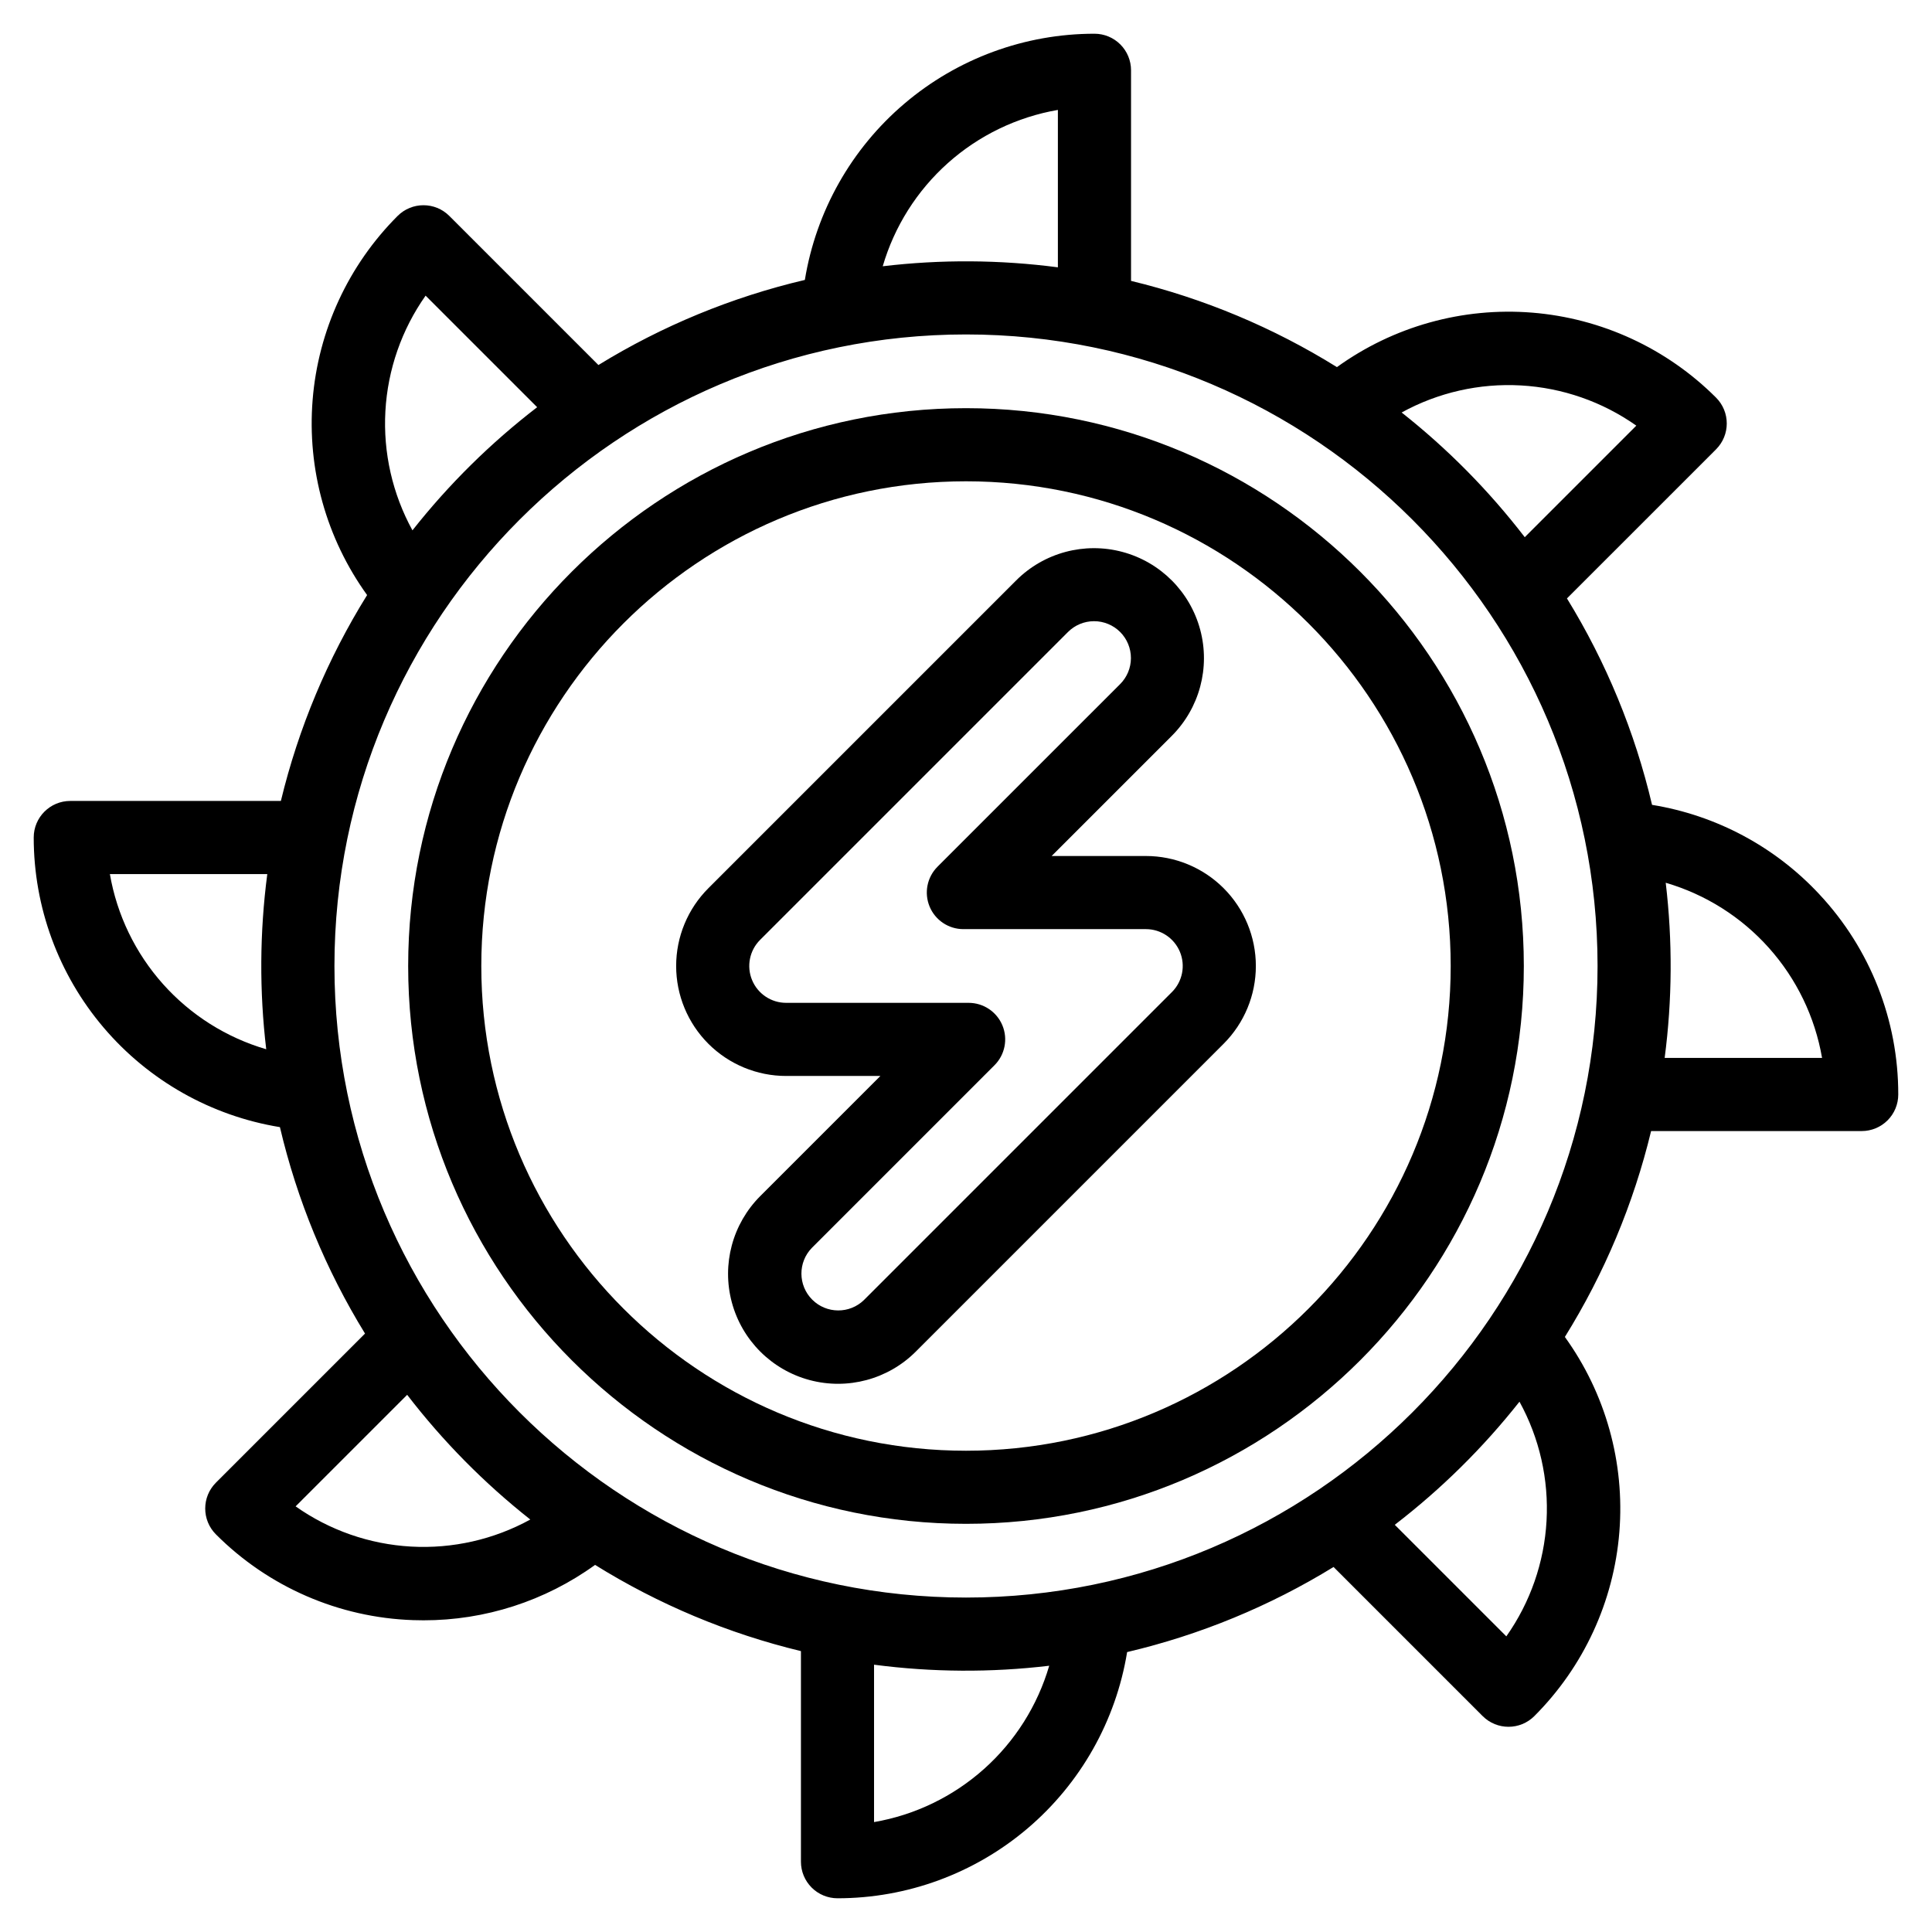
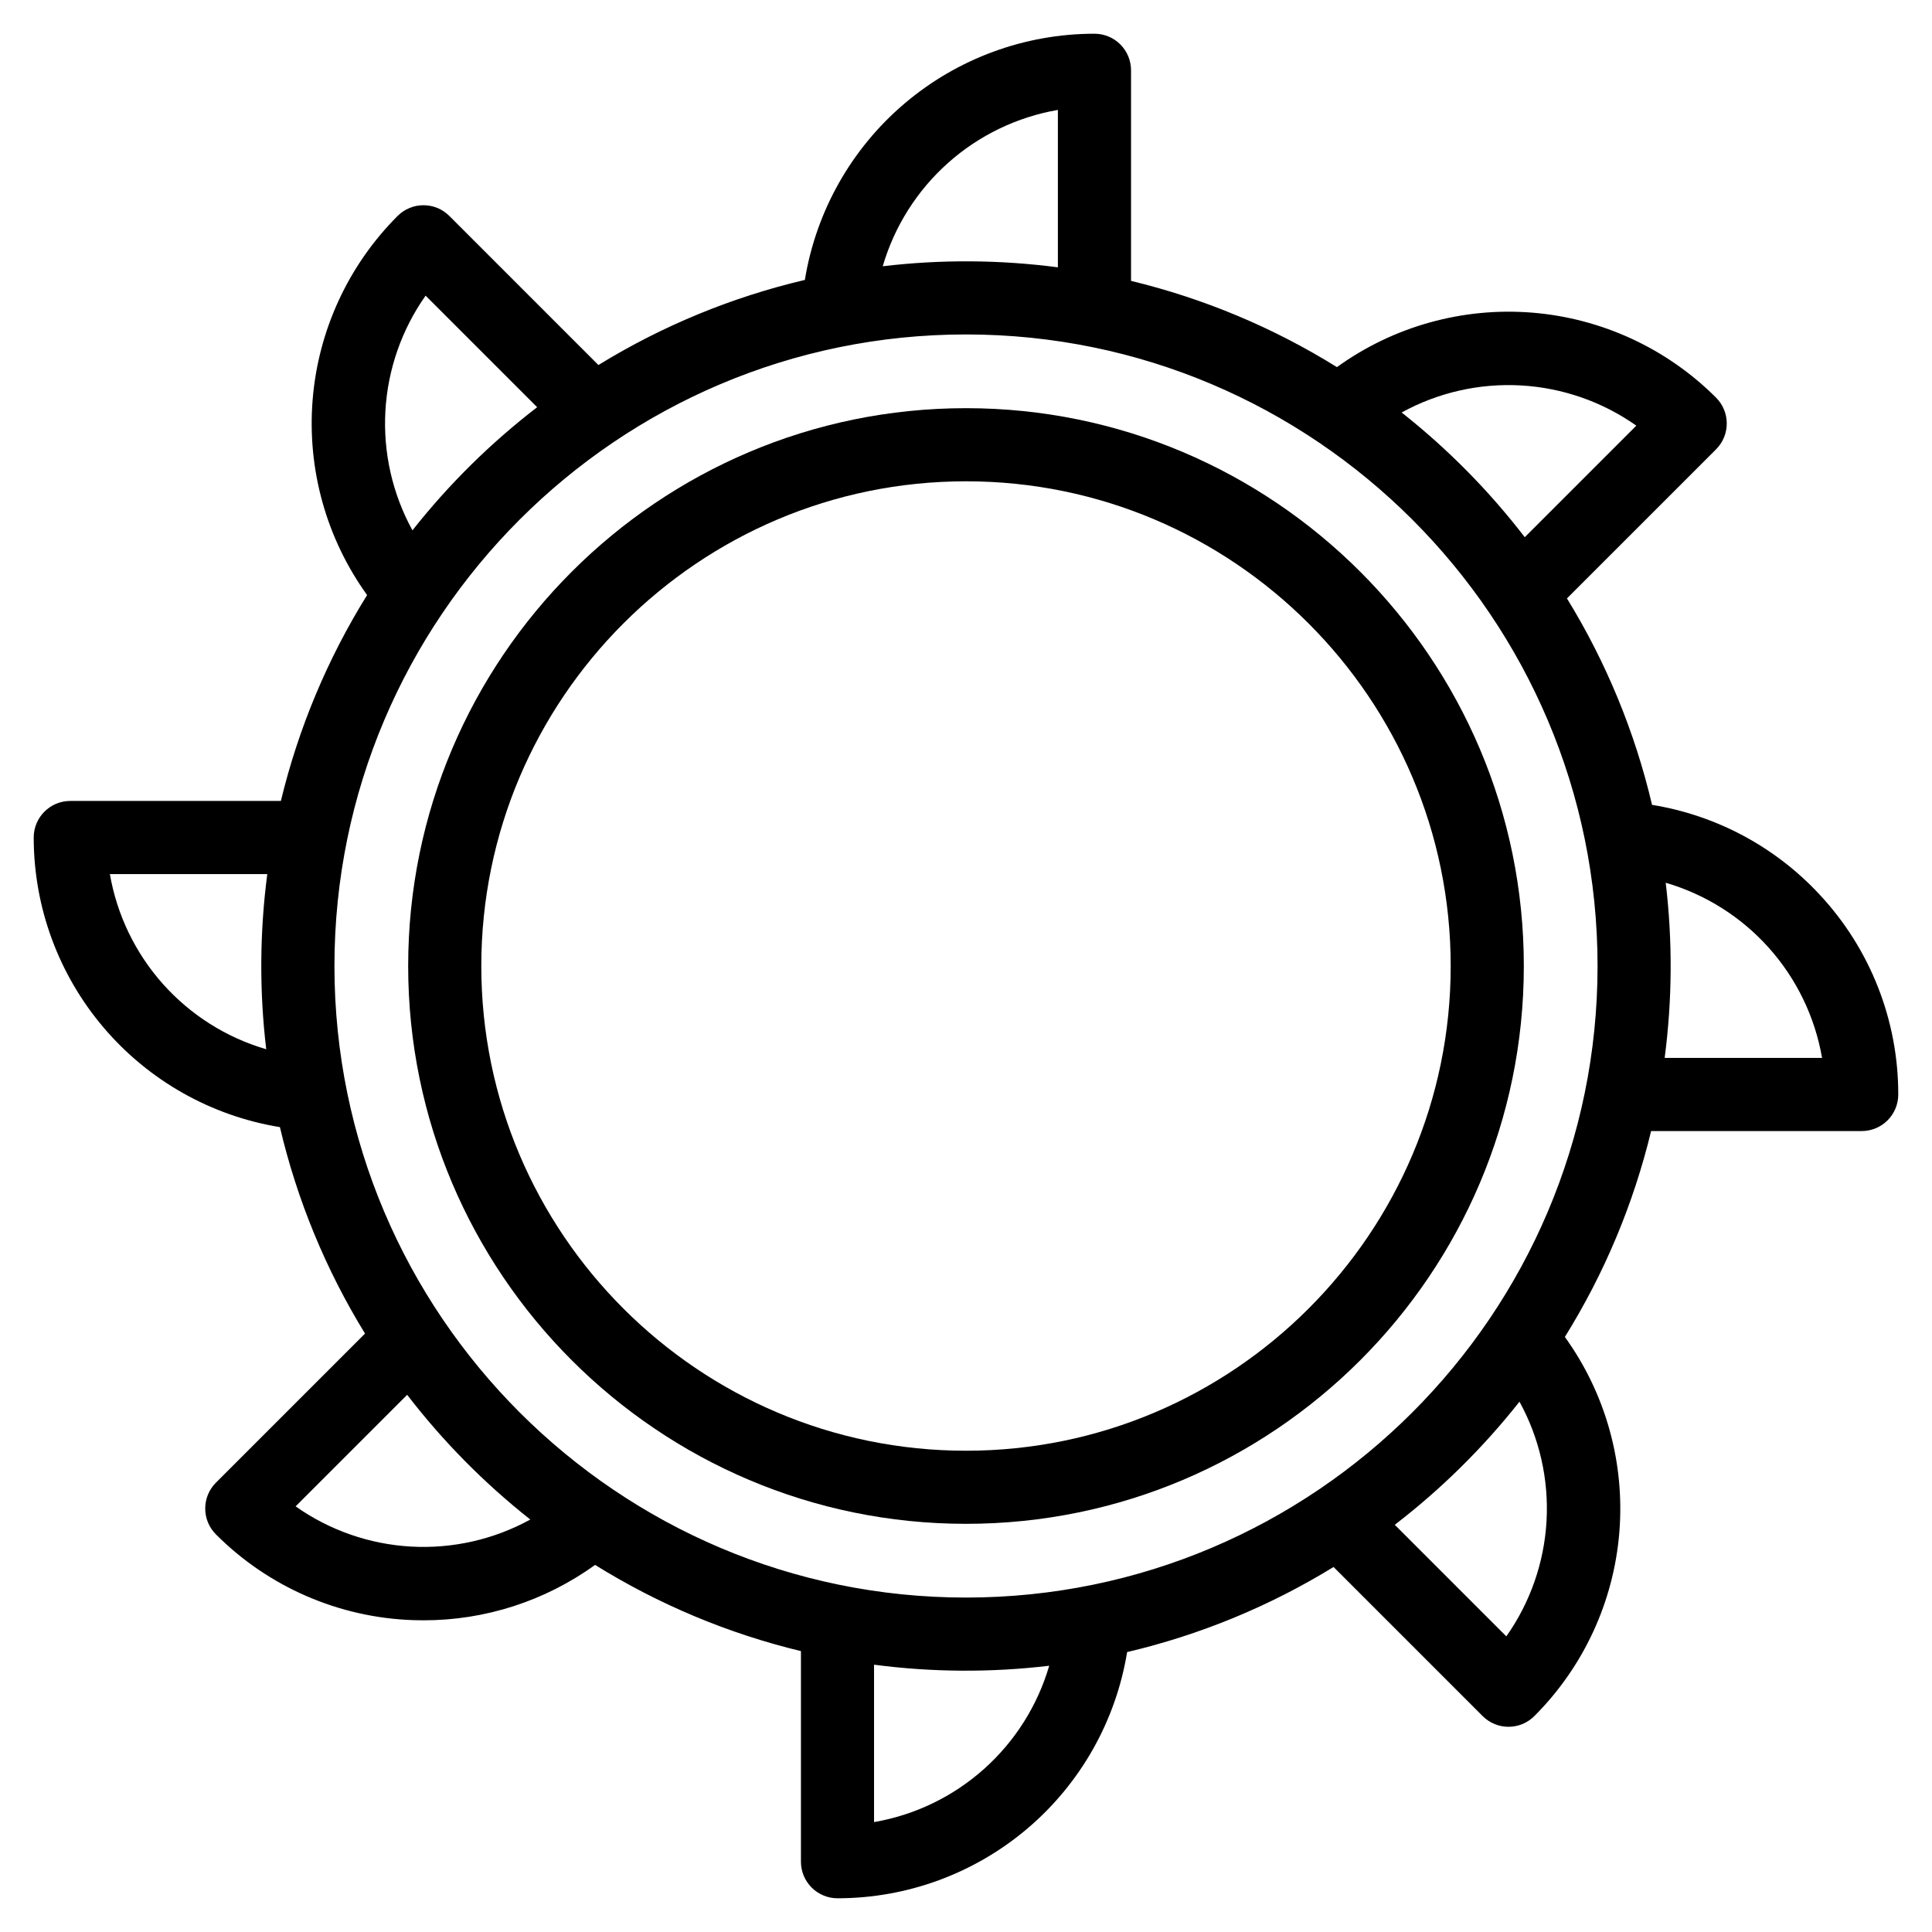
<svg xmlns="http://www.w3.org/2000/svg" fill="#000000" width="800px" height="800px" version="1.1" viewBox="144 144 512 512">
  <g>
    <path d="m400 252.17c-81.516 0-147.83 66.316-147.83 147.83 0 81.512 66.316 147.83 147.83 147.83 81.512 0 147.83-66.316 147.83-147.83 0-81.516-66.316-147.83-147.83-147.83zm0 276.29c-70.828 0-128.45-57.625-128.45-128.45-0.004-70.832 57.621-128.46 128.45-128.46 70.828 0 128.45 57.625 128.45 128.46 0 70.828-57.625 128.45-128.45 128.45z" />
-     <path d="m447.67 370.85h-24.977l31.828-31.824c7.363-7.363 10.238-18.094 7.543-28.152s-10.551-17.914-20.609-20.609-20.789 0.18-28.152 7.543l-81.578 81.578c-5.469 5.469-8.539 12.879-8.539 20.609 0 7.731 3.07 15.145 8.535 20.613 5.469 5.465 12.883 8.535 20.613 8.535h24.977l-31.828 31.824c-7.363 7.363-10.242 18.094-7.547 28.152 2.695 10.059 10.551 17.914 20.609 20.609 10.059 2.695 20.793-0.18 28.152-7.543l81.578-81.578c5.469-5.465 8.539-12.879 8.539-20.609s-3.07-15.145-8.535-20.609c-5.465-5.469-12.879-8.539-20.609-8.539zm6.906 36.051-81.578 81.578v0.004c-3.824 3.754-9.961 3.727-13.75-0.062-3.793-3.793-3.82-9.926-0.062-13.754l48.363-48.367v0.004c2.769-2.769 3.602-6.938 2.102-10.559s-5.035-5.981-8.953-5.981h-48.363c-3.953 0-7.516-2.383-9.027-6.031-1.512-3.648-0.676-7.852 2.117-10.645l81.578-81.578c1.832-1.844 4.32-2.883 6.918-2.887 2.594-0.004 5.086 1.023 6.926 2.859 1.836 1.836 2.863 4.328 2.859 6.926s-1.043 5.086-2.887 6.914l-48.367 48.363v0.004c-2.769 2.769-3.598 6.938-2.098 10.559 1.496 3.617 5.031 5.981 8.949 5.981h48.367c3.949 0 7.512 2.379 9.023 6.027 1.512 3.652 0.676 7.852-2.117 10.648z" />
    <path d="m626.17 381.02c-11.738-12.617-27.348-20.965-44.359-23.723-4.543-19.324-12.156-37.797-22.551-54.707l39.512-39.508v-0.004c3.785-3.781 3.785-9.918 0-13.703-13.059-13.055-30.34-21.039-48.746-22.523-18.41-1.48-36.746 3.637-51.727 14.438-16.848-10.48-35.27-18.195-54.562-22.852v-55.812c0-2.566-1.02-5.031-2.836-6.848-1.816-1.82-4.281-2.84-6.852-2.84-18.453 0-36.309 6.566-50.367 18.52-14.062 11.953-23.414 28.516-26.387 46.727-19.324 4.543-37.793 12.156-54.707 22.551l-39.512-39.512c-3.781-3.781-9.918-3.781-13.703 0-13.055 13.059-21.039 30.34-22.523 48.75-1.48 18.406 3.637 36.742 14.438 51.723-10.48 16.848-18.195 35.27-22.852 54.562h-55.812c-5.348 0-9.688 4.34-9.688 9.688 0 18.457 6.566 36.309 18.52 50.367 11.953 14.062 28.516 23.414 46.727 26.387 4.543 19.324 12.156 37.793 22.551 54.707l-39.512 39.512c-3.781 3.785-3.781 9.918 0 13.703 13.902 13.941 32.59 22.066 52.266 22.727 0.914 0.031 1.828 0.047 2.738 0.047h0.004c16.324 0.02 32.238-5.121 45.473-14.684 16.848 10.48 35.266 18.195 54.555 22.848v55.812c0 2.57 1.023 5.031 2.84 6.852 1.816 1.816 4.281 2.836 6.852 2.836 18.453 0 36.305-6.566 50.367-18.516 14.059-11.953 23.41-28.52 26.383-46.73 19.324-4.543 37.797-12.156 54.707-22.551l39.508 39.512h0.004c3.781 3.785 9.918 3.785 13.703 0 13.055-13.059 21.039-30.34 22.523-48.746 1.48-18.41-3.637-36.746-14.438-51.727 10.48-16.848 18.195-35.27 22.852-54.562h55.812c2.57 0 5.031-1.02 6.852-2.836 1.816-1.816 2.836-4.281 2.836-6.852 0.027-19.688-7.441-38.648-20.887-53.031zm-226.17 186.35c-92.285 0-167.37-75.082-167.37-167.37 0-92.289 75.078-167.37 167.37-167.37 92.285 0 167.37 75.078 167.37 167.37 0 92.285-75.082 167.37-167.37 167.37zm177.64-310.57-29.562 29.562c-9.473-12.32-20.434-23.418-32.629-33.047 9.652-5.301 20.598-7.789 31.594-7.172 10.996 0.617 21.598 4.309 30.598 10.656zm-153.29-83.672v41.715c-15.402-2.019-30.996-2.117-46.418-0.281 3.086-10.559 9.074-20.035 17.277-27.359 8.207-7.324 18.301-12.199 29.141-14.074zm-167.56 49.223 29.562 29.562c-12.32 9.473-23.422 20.434-33.047 32.633-5.301-9.652-7.789-20.602-7.172-31.598 0.617-10.996 4.309-21.598 10.656-30.598zm-83.672 153.29h41.715c-2.019 15.402-2.117 30.996-0.281 46.422-10.559-3.09-20.035-9.074-27.359-17.281-7.324-8.207-12.199-18.301-14.074-29.141zm49.223 167.56 29.562-29.562c9.473 12.32 20.434 23.422 32.633 33.051-9.652 5.301-20.602 7.785-31.598 7.168-10.996-0.613-21.598-4.309-30.598-10.656zm153.29 83.672v-41.711c15.402 2.019 30.996 2.113 46.422 0.277-3.09 10.559-9.074 20.035-17.281 27.359-8.207 7.328-18.301 12.203-29.141 14.074zm167.56-49.223-29.562-29.562c12.32-9.473 23.422-20.434 33.047-32.629 5.305 9.652 7.789 20.598 7.172 31.594-0.613 10.996-4.309 21.598-10.656 30.598zm41.961-153.29c2.019-15.402 2.117-30.996 0.281-46.422 10.559 3.09 20.035 9.074 27.359 17.281s12.199 18.301 14.074 29.141z" />
  </g>
</svg>